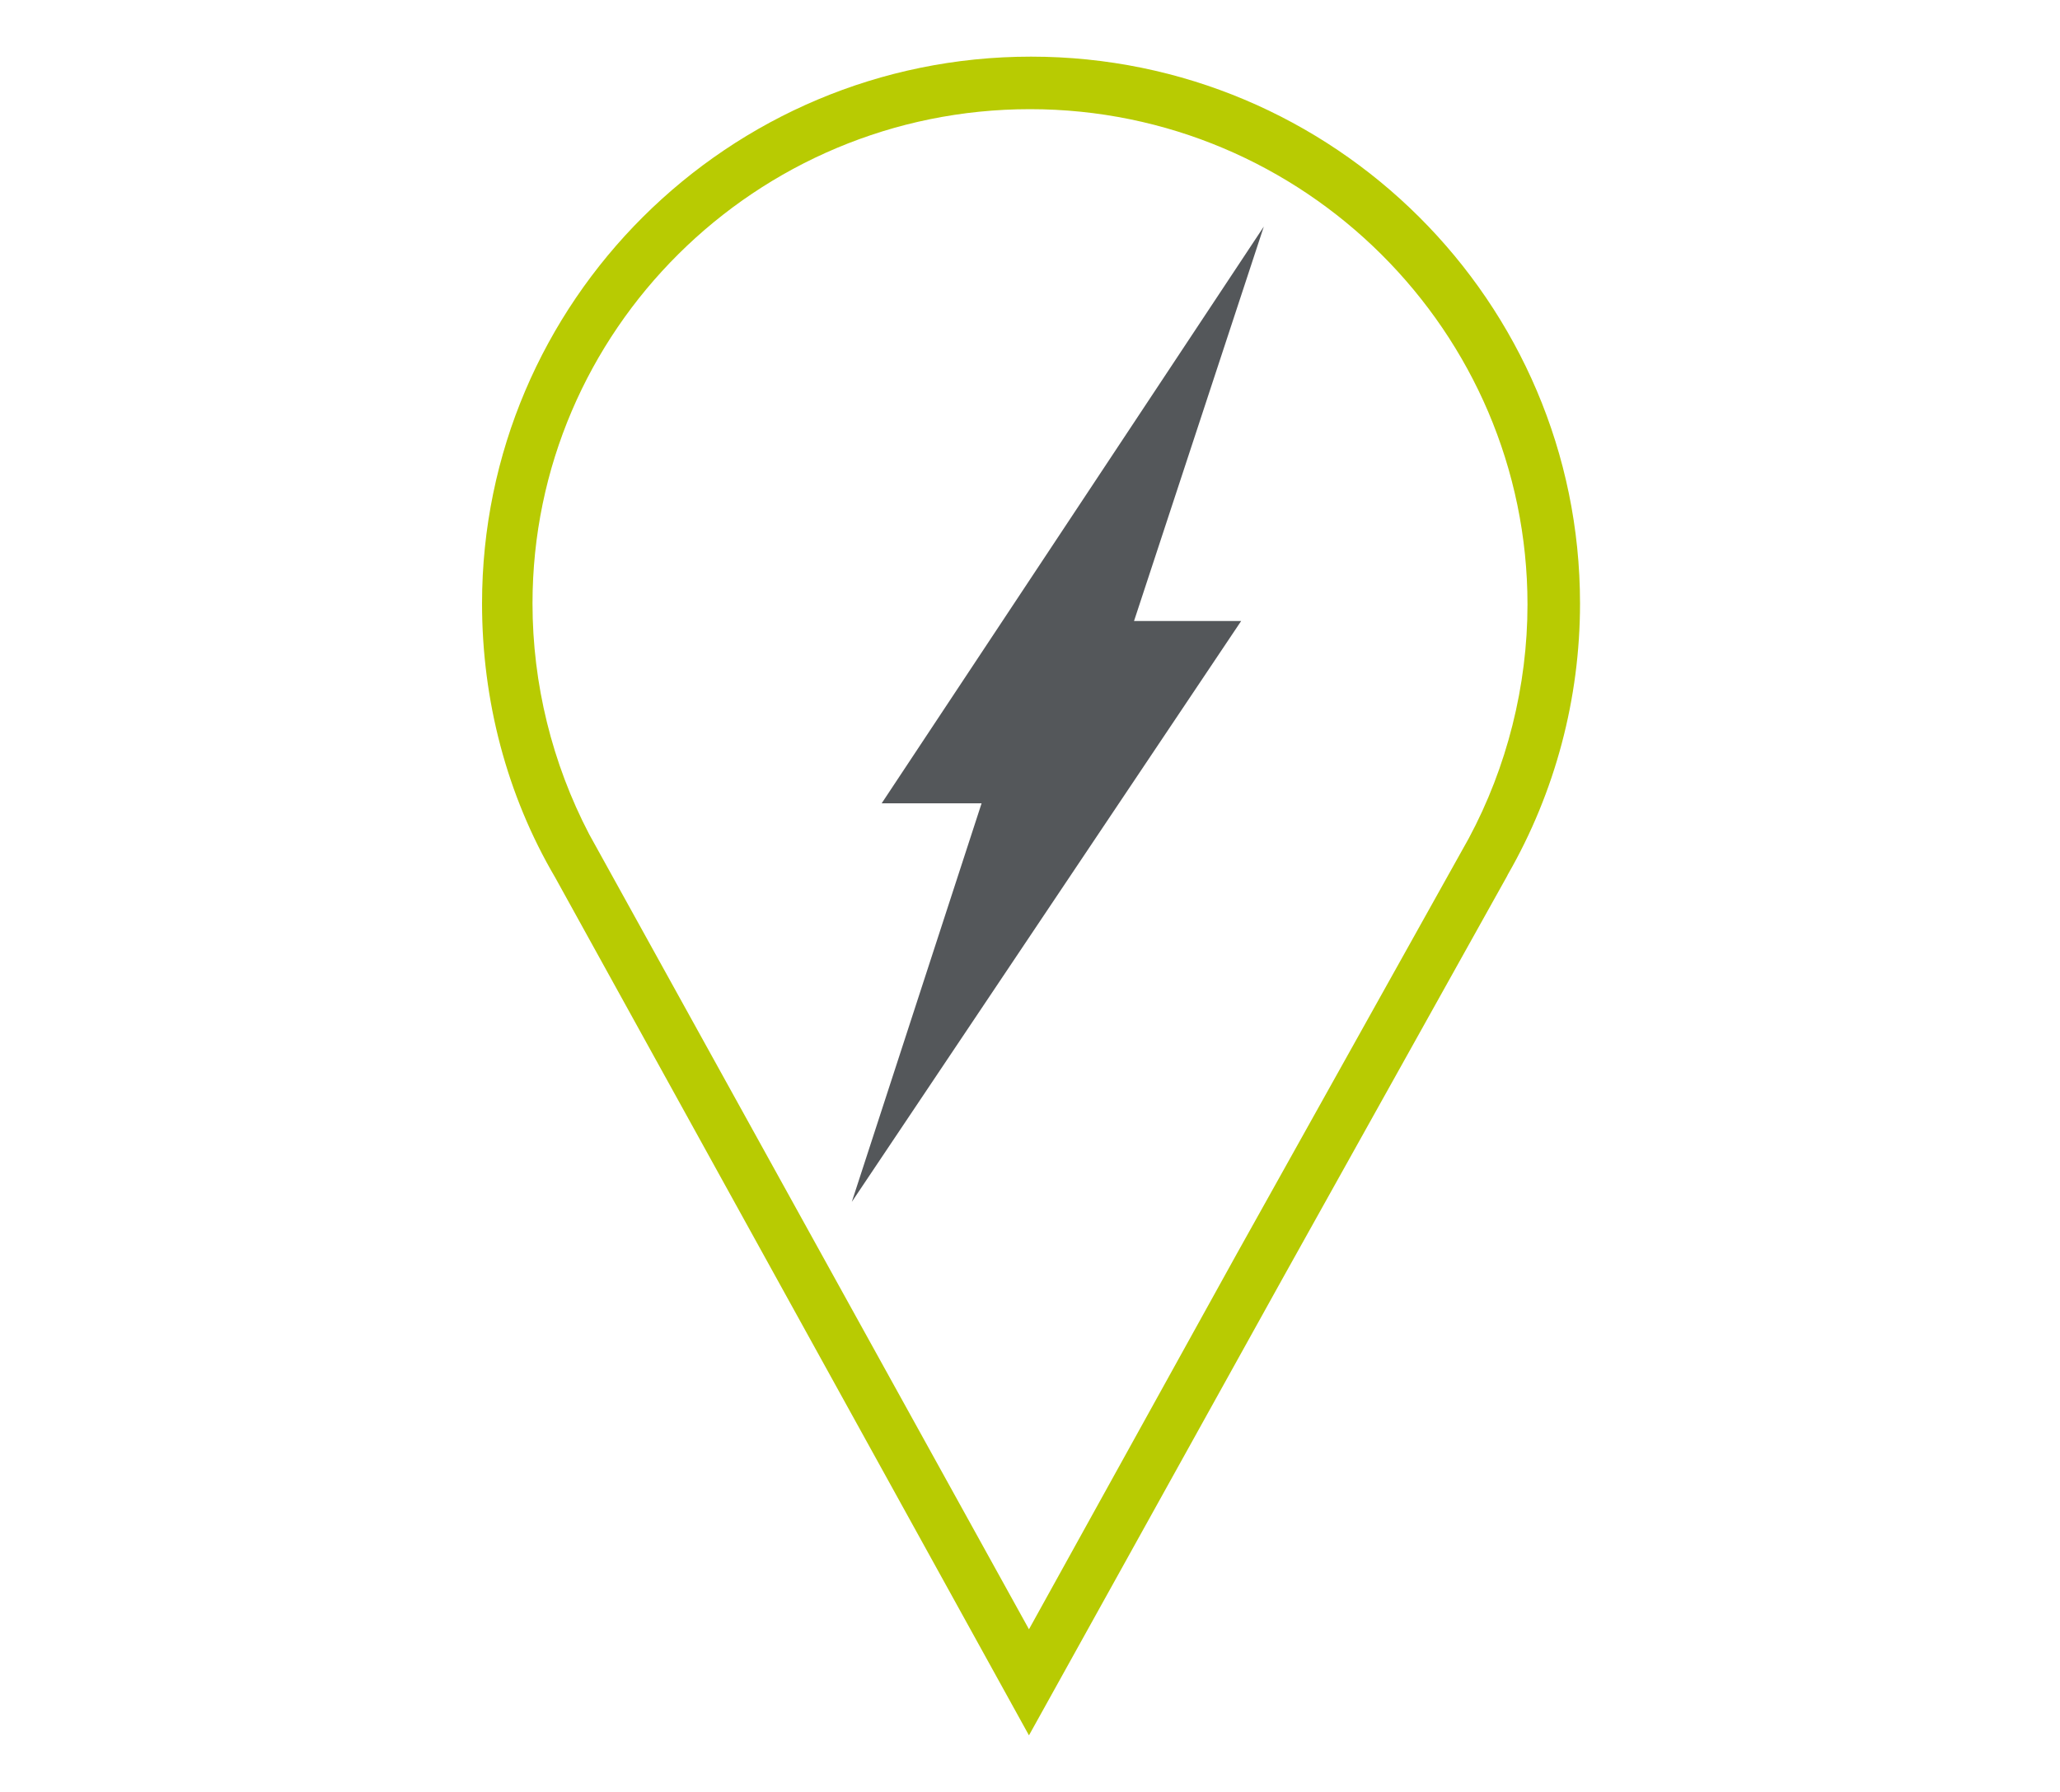
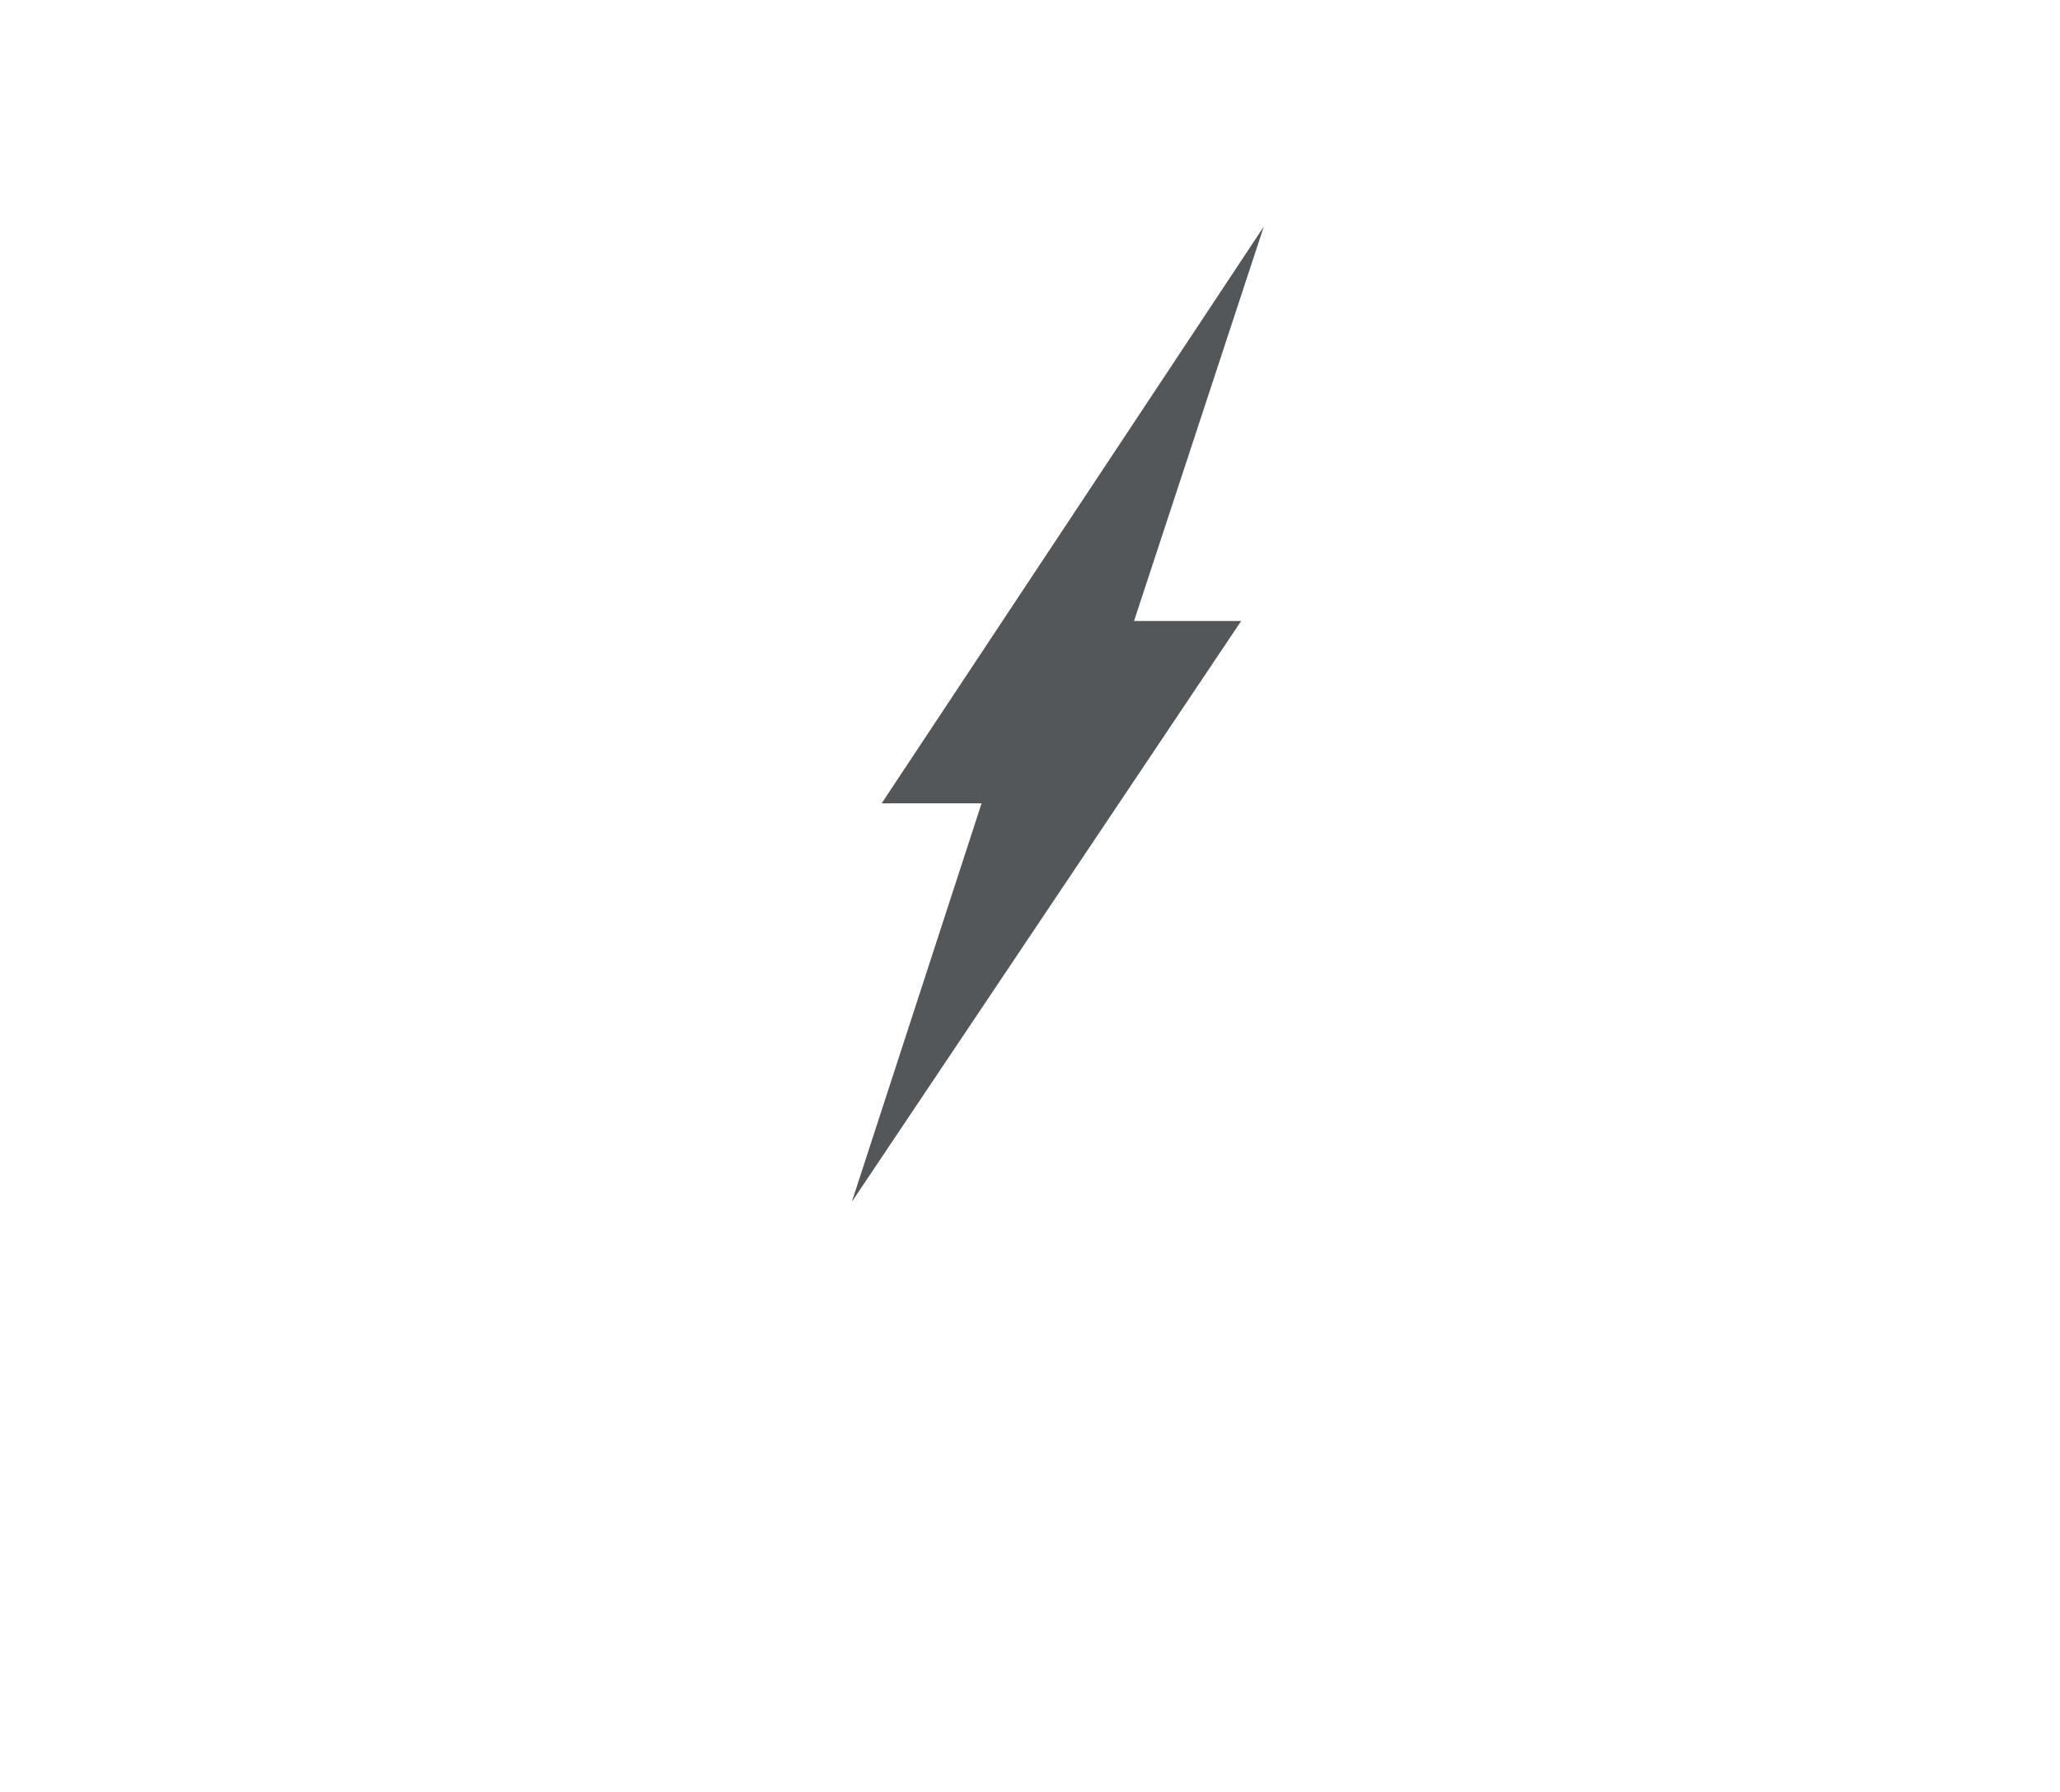
<svg xmlns="http://www.w3.org/2000/svg" version="1.1" id="Layer_1" x="0px" y="0px" viewBox="0 0 200 174" style="enable-background:new 0 0 200 174;" xml:space="preserve">
  <style type="text/css">
	.st0{fill:#B8CB02;}
	.st1{fill:#54575A;}
</style>
  <g>
    <g>
      <g>
-         <path class="st0" d="M99.9,168.5l-46-83.3c-4.7-8-7.1-17.2-7.1-26.6c0-29.3,23.9-53.1,53.3-53.1s53.3,23.8,53.3,53.1     c0,9.2-2.4,18.3-7,26.3l-0.1,0.2L124.6,124L99.9,168.5z M57.2,81l42.7,77.2l20.2-36.5l22.5-40.3c3.7-6.9,5.7-14.8,5.7-22.7     c0-26.5-21.7-48.1-48.3-48.1s-48.3,21.5-48.3,48C51.7,66.4,53.6,74.1,57.2,81z" />
-       </g>
+         </g>
      <polygon class="st1" points="122.7,22 85.6,78 95.3,78 82.7,116.7 120.5,60.3 110.1,60.3   " />
    </g>
  </g>
</svg>